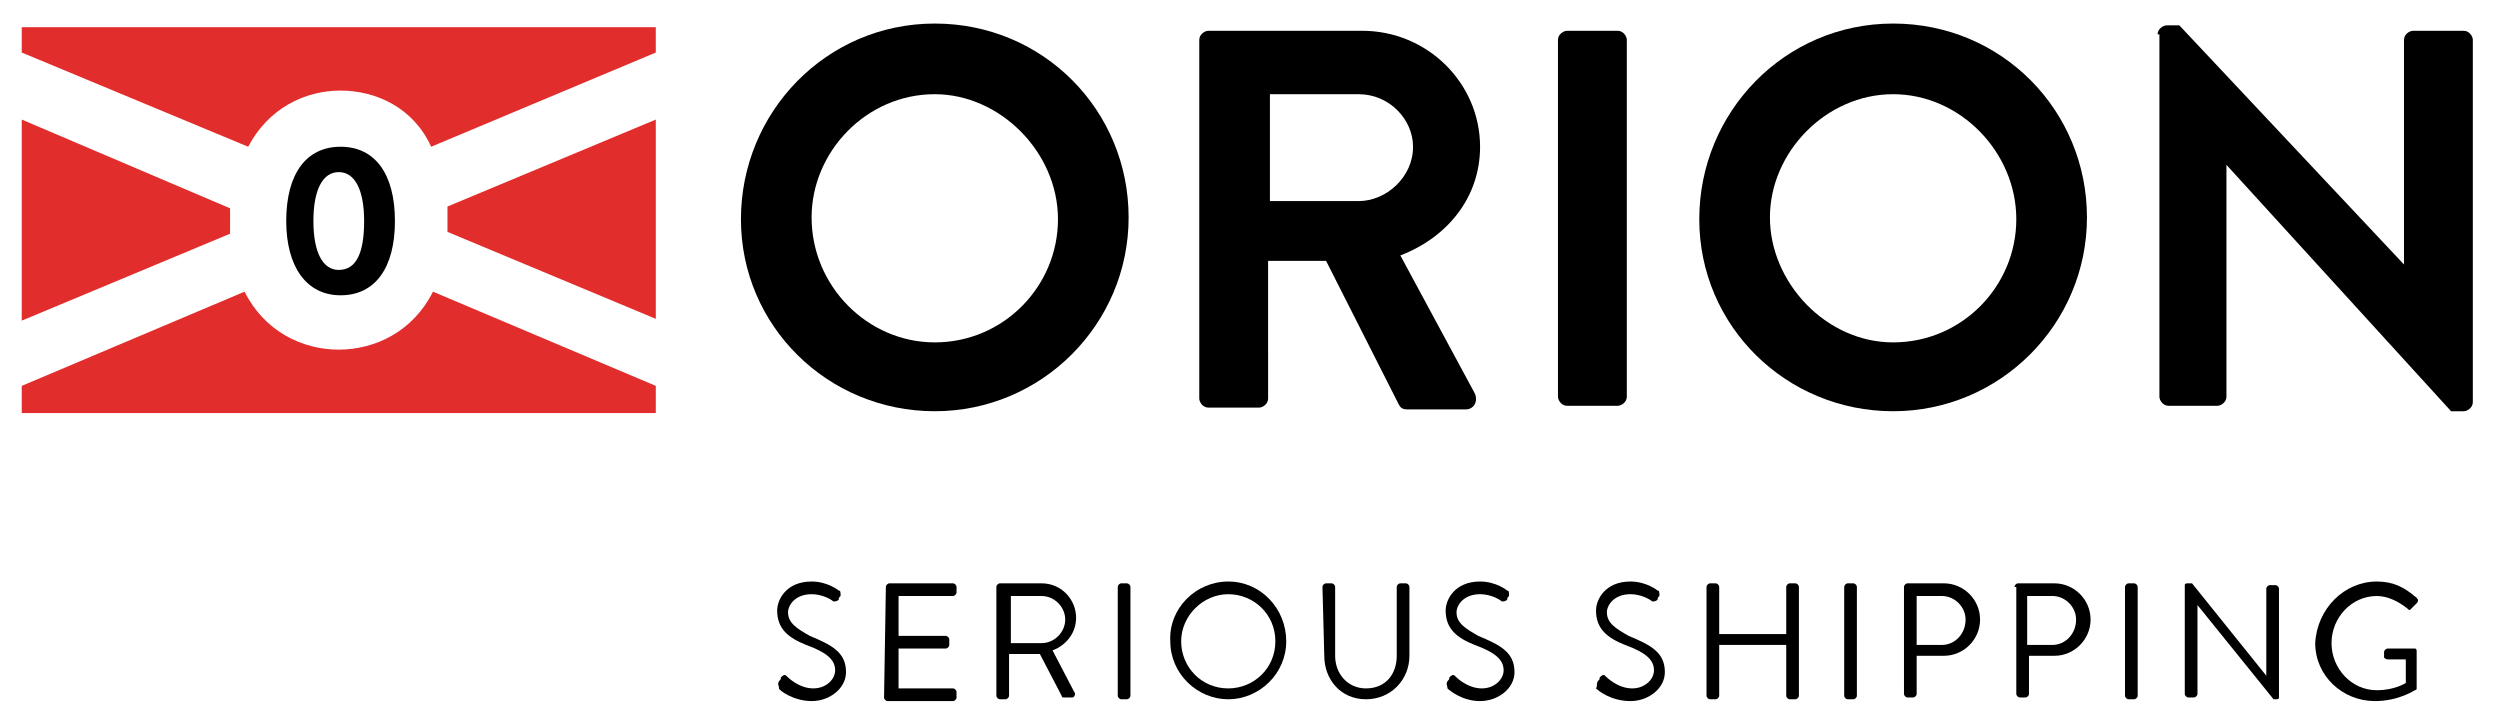
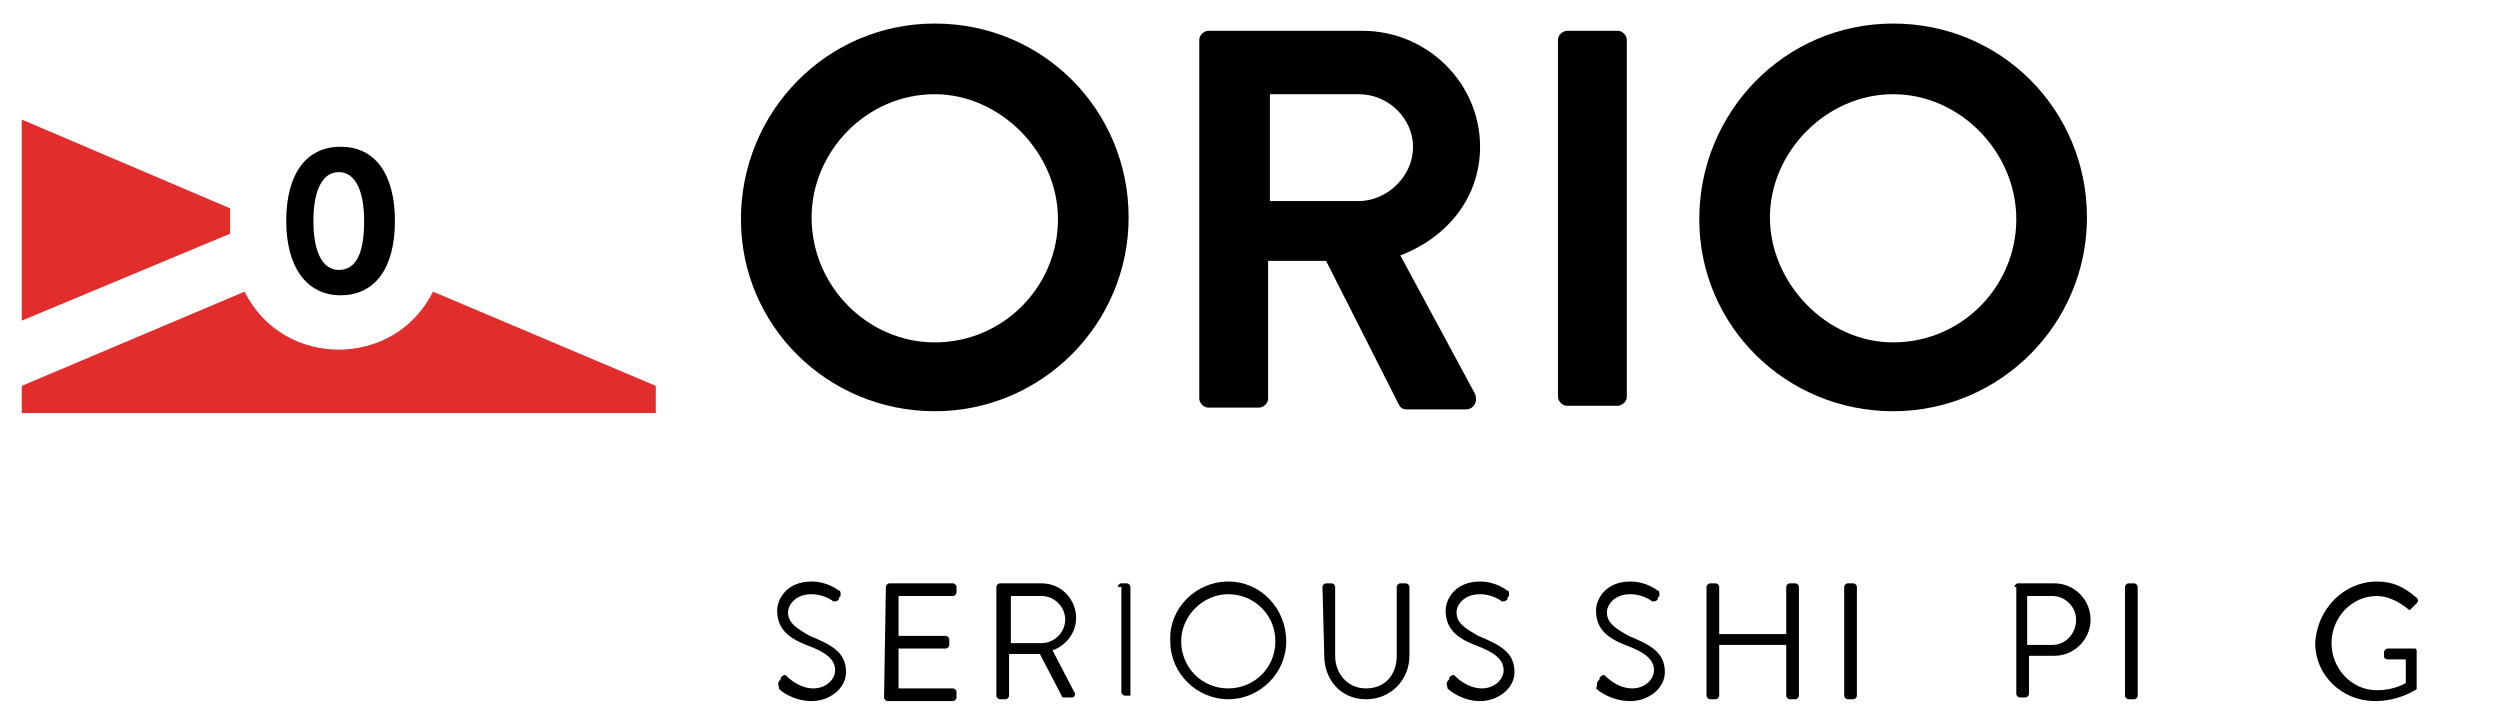
<svg xmlns="http://www.w3.org/2000/svg" id="Layer_1" x="0px" y="0px" viewBox="0 0 138 40" style="enable-background:new 0 0 138 40;" xml:space="preserve">
  <style type="text/css"> .st0{fill:#E22D2D;} </style>
  <g id="Layer_6"> </g>
  <g id="Ulysses"> </g>
  <g id="_x3C_Type_x3E__00000083770410043956989630000013075948468583787139_"> </g>
  <g id="_x3C_Type_x3E_"> </g>
  <g>
    <path d="M51.6,1.3c6,0,10.7,4.8,10.7,10.7s-4.8,10.7-10.7,10.7S40.9,18,40.9,12.1S45.6,1.3,51.6,1.3z M51.6,18.9 c3.8,0,6.8-3.1,6.8-6.8s-3.2-6.9-6.8-6.9c-3.8,0-6.8,3.2-6.8,6.8C44.8,15.8,47.9,18.9,51.6,18.9z" />
    <path d="M66.2,2.2c0-0.3,0.3-0.5,0.5-0.5h8.5c3.6,0,6.5,2.9,6.5,6.4c0,2.8-1.8,5-4.4,6l4.1,7.6c0.2,0.4,0,0.9-0.5,0.9h-3.2 c-0.3,0-0.4-0.1-0.5-0.3l-4-7.9h-3.2V22c0,0.3-0.3,0.5-0.5,0.5h-2.8c-0.3,0-0.5-0.3-0.5-0.5L66.2,2.2L66.2,2.2z M75,11.1 c1.5,0,3-1.3,3-3c0-1.5-1.3-2.9-3-2.9h-4.9v5.9H75z" />
    <path d="M86,2.2c0-0.3,0.3-0.5,0.5-0.5h2.8c0.3,0,0.5,0.3,0.5,0.5v19.7c0,0.3-0.3,0.5-0.5,0.5h-2.8c-0.3,0-0.5-0.3-0.5-0.5 C86,21.9,86,2.2,86,2.2z" />
    <path d="M104.5,1.3c6,0,10.7,4.8,10.7,10.7s-4.8,10.7-10.7,10.7S93.8,18,93.8,12.1S98.5,1.3,104.5,1.3z M104.5,18.9 c3.8,0,6.8-3.1,6.8-6.8s-3.1-6.9-6.8-6.9s-6.8,3.2-6.8,6.8S100.8,18.9,104.5,18.9z" />
-     <path d="M119.1,1.9c0-0.3,0.3-0.5,0.5-0.5h0.7l12.4,13.2l0,0V2.2c0-0.3,0.3-0.5,0.5-0.5h2.8c0.3,0,0.5,0.3,0.5,0.5v20 c0,0.3-0.3,0.5-0.5,0.5h-0.7L122.9,9.1l0,0v12.8c0,0.3-0.3,0.5-0.5,0.5h-2.7c-0.3,0-0.5-0.3-0.5-0.5V1.9L119.1,1.9z" />
  </g>
  <g>
    <path d="M43,37.6c0.1-0.1,0.1-0.1,0.1-0.2c0.1-0.1,0.2-0.2,0.3-0.1c0.1,0.1,0.7,0.7,1.5,0.7c0.7,0,1.2-0.5,1.2-1 c0-0.6-0.5-1-1.6-1.4c-1-0.4-1.6-0.9-1.6-1.9c0-0.6,0.5-1.6,1.9-1.6c0.9,0,1.5,0.5,1.5,0.5c0.1,0,0.1,0.1,0.1,0.3 c-0.1,0.1-0.1,0.1-0.1,0.2c-0.1,0.1-0.2,0.1-0.3,0.1c-0.1-0.1-0.6-0.4-1.2-0.4c-0.9,0-1.3,0.6-1.3,1c0,0.6,0.5,0.9,1.2,1.3 c1.2,0.5,2,0.9,2,2c0,0.9-0.9,1.6-1.9,1.6S43,38.1,43,38C43,37.8,42.9,37.8,43,37.6z" />
    <path d="M48.9,32.4c0-0.1,0.1-0.2,0.2-0.2h3.5c0.1,0,0.2,0.1,0.2,0.2v0.3c0,0.1-0.1,0.2-0.2,0.2h-3v2.2h2.6c0.1,0,0.2,0.1,0.2,0.2 v0.3c0,0.1-0.1,0.2-0.2,0.2h-2.6V38h3c0.1,0,0.2,0.1,0.2,0.2v0.3c0,0.1-0.1,0.2-0.2,0.2h-3.6c-0.1,0-0.2-0.1-0.2-0.2L48.9,32.4 L48.9,32.4z" />
    <path d="M55,32.4c0-0.1,0.1-0.2,0.2-0.2h2.3c1.1,0,1.9,0.9,1.9,1.9c0,0.8-0.5,1.5-1.3,1.8l1.2,2.3c0.1,0.1,0,0.3-0.1,0.3h-0.5 c-0.1,0-0.1-0.1-0.1-0.1l-1.2-2.3h-1.7v2.3c0,0.1-0.1,0.2-0.2,0.2h-0.3c-0.1,0-0.2-0.1-0.2-0.2L55,32.4L55,32.4L55,32.4z M57.5,35.5c0.7,0,1.3-0.6,1.3-1.3c0-0.7-0.6-1.3-1.3-1.3h-1.7v2.6H57.5z" />
-     <path d="M61.7,32.4c0-0.1,0.1-0.2,0.2-0.2h0.3c0.1,0,0.2,0.1,0.2,0.2v6c0,0.1-0.1,0.2-0.2,0.2h-0.3c-0.1,0-0.2-0.1-0.2-0.2V32.4z" />
+     <path d="M61.7,32.4c0-0.1,0.1-0.2,0.2-0.2h0.3c0.1,0,0.2,0.1,0.2,0.2v6h-0.3c-0.1,0-0.2-0.1-0.2-0.2V32.4z" />
    <path d="M67.8,32.1c1.8,0,3.2,1.5,3.2,3.3s-1.5,3.2-3.2,3.2s-3.2-1.4-3.2-3.2C64.5,33.6,66,32.1,67.8,32.1z M67.8,38 c1.4,0,2.6-1.1,2.6-2.6c0-1.5-1.2-2.6-2.6-2.6s-2.6,1.2-2.6,2.6C65.2,36.8,66.3,38,67.8,38z" />
    <path d="M73,32.4c0-0.1,0.1-0.2,0.2-0.2h0.3c0.1,0,0.2,0.1,0.2,0.2v3.8c0,1,0.7,1.8,1.7,1.8c1.1,0,1.7-0.8,1.7-1.8v-3.8 c0-0.1,0.1-0.2,0.2-0.2h0.3c0.1,0,0.2,0.1,0.2,0.2v3.8c0,1.3-1,2.4-2.4,2.4s-2.3-1.1-2.3-2.4L73,32.4L73,32.4z" />
    <path d="M79.9,37.6c0.1-0.1,0.1-0.1,0.1-0.2c0.1-0.1,0.2-0.2,0.3-0.1c0.1,0.1,0.7,0.7,1.5,0.7c0.7,0,1.2-0.5,1.2-1 c0-0.6-0.5-1-1.6-1.4c-1-0.4-1.6-0.9-1.6-1.9c0-0.6,0.5-1.6,1.9-1.6c0.9,0,1.5,0.5,1.5,0.5c0.1,0,0.1,0.1,0.1,0.3 c-0.1,0.1-0.1,0.1-0.1,0.2c-0.1,0.1-0.2,0.1-0.3,0.1c-0.1-0.1-0.6-0.4-1.2-0.4c-0.9,0-1.3,0.6-1.3,1c0,0.6,0.5,0.9,1.2,1.3 c1.2,0.5,2,0.9,2,2c0,0.9-0.9,1.6-1.9,1.6S80,38.1,79.9,38C79.9,37.8,79.8,37.8,79.9,37.6z" />
    <path d="M88.2,37.6c0.1-0.1,0.1-0.1,0.1-0.2c0.1-0.1,0.2-0.2,0.3-0.1c0.1,0.1,0.7,0.7,1.5,0.7c0.7,0,1.2-0.5,1.2-1 c0-0.6-0.5-1-1.6-1.4c-1-0.4-1.6-0.9-1.6-1.9c0-0.6,0.5-1.6,1.9-1.6c0.9,0,1.5,0.5,1.5,0.5c0.1,0,0.1,0.1,0.1,0.3 c-0.1,0.1-0.1,0.1-0.1,0.2c-0.1,0.1-0.2,0.1-0.3,0.1c-0.1-0.1-0.6-0.4-1.2-0.4c-0.9,0-1.3,0.6-1.3,1c0,0.6,0.5,0.9,1.2,1.3 c1.2,0.5,2,0.9,2,2c0,0.9-0.9,1.6-1.9,1.6c-1.1,0-1.8-0.6-1.9-0.7C88.2,37.8,88.1,37.8,88.2,37.6z" />
    <path d="M94.2,32.4c0-0.1,0.1-0.2,0.2-0.2h0.3c0.1,0,0.2,0.1,0.2,0.2V35h3.7v-2.6c0-0.1,0.1-0.2,0.2-0.2h0.3c0.1,0,0.2,0.1,0.2,0.2 v6c0,0.1-0.1,0.2-0.2,0.2h-0.3c-0.1,0-0.2-0.1-0.2-0.2v-2.8h-3.7v2.8c0,0.1-0.1,0.2-0.2,0.2h-0.3c-0.1,0-0.2-0.1-0.2-0.2V32.4z" />
    <path d="M101.8,32.4c0-0.1,0.1-0.2,0.2-0.2h0.3c0.1,0,0.2,0.1,0.2,0.2v6c0,0.1-0.1,0.2-0.2,0.2H102c-0.1,0-0.2-0.1-0.2-0.2V32.4z" />
-     <path d="M105.1,32.4c0-0.1,0.1-0.2,0.2-0.2h2c1.1,0,2,0.9,2,2c0,1.1-0.9,2-2,2h-1.5v2.1c0,0.1-0.1,0.2-0.2,0.2h-0.3 c-0.1,0-0.2-0.1-0.2-0.2V32.4L105.1,32.4z M107.2,35.6c0.7,0,1.3-0.6,1.3-1.4c0-0.7-0.6-1.3-1.3-1.3h-1.4v2.7H107.2L107.2,35.6z" />
    <path d="M111.2,32.4c0-0.1,0.1-0.2,0.2-0.2h2c1.1,0,2,0.9,2,2c0,1.1-0.9,2-2,2H112v2.1c0,0.1-0.1,0.2-0.2,0.2h-0.3 c-0.1,0-0.2-0.1-0.2-0.2V32.4L111.2,32.4z M113.3,35.6c0.7,0,1.3-0.6,1.3-1.4c0-0.7-0.6-1.3-1.3-1.3h-1.4v2.7H113.3L113.3,35.6z" />
    <path d="M117.3,32.4c0-0.1,0.1-0.2,0.2-0.2h0.3c0.1,0,0.2,0.1,0.2,0.2v6c0,0.1-0.1,0.2-0.2,0.2h-0.3c-0.1,0-0.2-0.1-0.2-0.2V32.4z" />
-     <path d="M120.6,32.3c0-0.1,0.1-0.1,0.2-0.1h0.2l4.1,5.1l0,0v-4.8c0-0.1,0.1-0.2,0.2-0.2h0.3c0.1,0,0.2,0.1,0.2,0.2v6 c0,0.1-0.1,0.1-0.2,0.1h-0.1l-4.2-5.2l0,0v4.9c0,0.1-0.1,0.2-0.2,0.2h-0.3c-0.1,0-0.2-0.1-0.2-0.2L120.6,32.3L120.6,32.3z" />
    <path d="M131.2,32.1c0.9,0,1.5,0.3,2.2,0.9c0.1,0.1,0.1,0.2,0,0.3c-0.1,0.1-0.2,0.2-0.3,0.3c-0.1,0.1-0.1,0.1-0.2,0 c-0.5-0.4-1.1-0.7-1.7-0.7c-1.4,0-2.5,1.2-2.5,2.6s1.1,2.6,2.5,2.6c1,0,1.6-0.4,1.6-0.4v-1.3h-1c-0.1,0-0.2-0.1-0.2-0.1V36 c0-0.1,0.1-0.2,0.2-0.2h1.5c0.1,0,0.1,0.1,0.1,0.2V38c0,0.1-0.1,0.1-0.1,0.1s-0.9,0.6-2.2,0.6c-1.8,0-3.3-1.4-3.3-3.2 C127.9,33.6,129.4,32.1,131.2,32.1z" />
  </g>
  <g>
    <path d="M15.8,12.2c0-2.6,1.1-4.1,3-4.1s3,1.5,3,4.1s-1.1,4.1-3,4.1S15.8,14.7,15.8,12.2z M20.1,12.2c0-1.7-0.5-2.7-1.4-2.7 s-1.4,1-1.4,2.7c0,1.7,0.5,2.7,1.4,2.7C19.7,14.9,20.1,13.9,20.1,12.2z" />
  </g>
  <g>
    <path class="st0" d="M12.7,12.2c0-0.3,0-0.5,0-0.7L1.2,6.6v11.1l11.5-4.8C12.7,12.6,12.7,12.4,12.7,12.2z" />
    <path class="st0" d="M18.7,19.3c-2,0-4.1-1-5.2-3.2L1.2,21.3v1.5h35v-1.5l-12.3-5.2C22.8,18.3,20.7,19.3,18.7,19.3z" />
-     <path class="st0" d="M24.7,12.2c0,0.2,0,0.4,0,0.6l11.5,4.8V6.6l-11.5,4.8C24.7,11.7,24.7,11.9,24.7,12.2z" />
-     <path class="st0" d="M1.2,1.5v1.4l12.5,5.2c1.1-2.1,3.1-3.1,5.1-3.1c1.9,0,4,0.9,5,3.1l12.4-5.2V1.5H1.2z" />
  </g>
</svg>